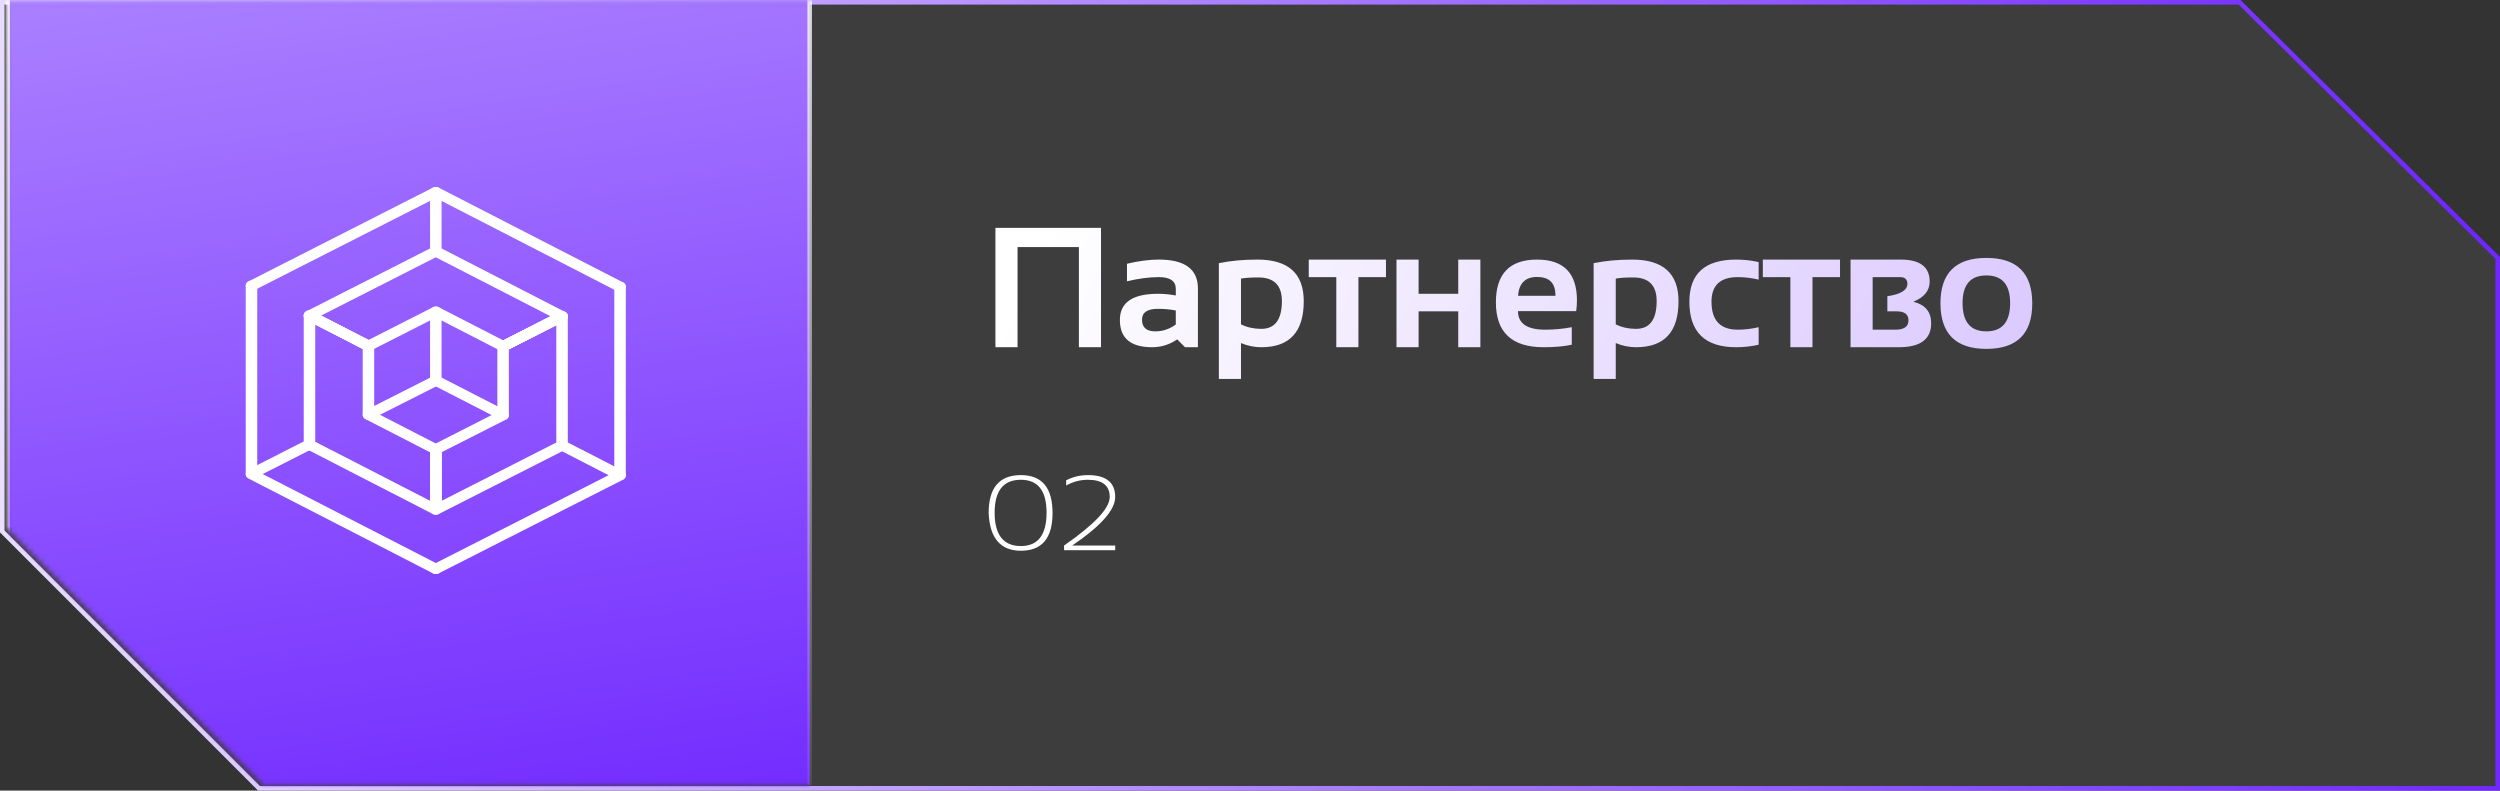
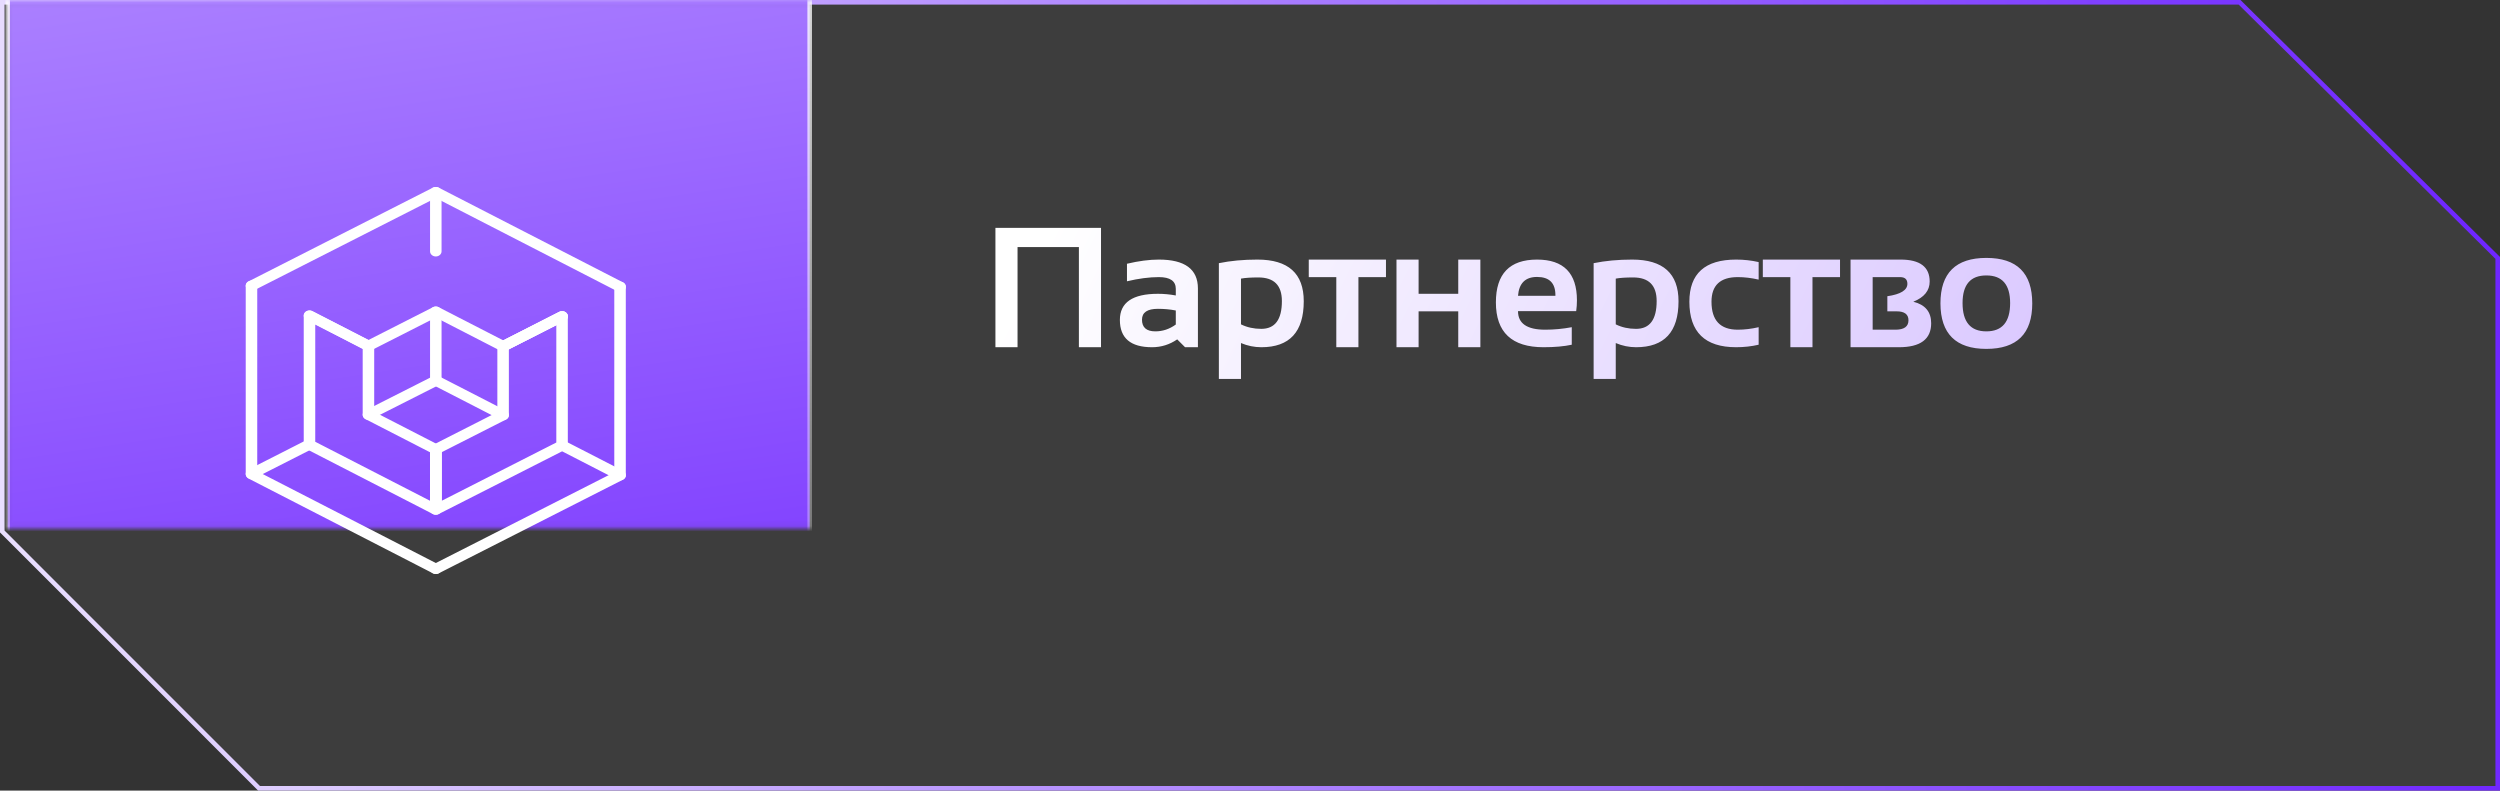
<svg xmlns="http://www.w3.org/2000/svg" width="468" height="148" viewBox="0 0 468 148" fill="none">
  <rect x="0" y="0" width="468" height="148" fill="#333333" stroke="none" />
  <path d="M0.428 0.428V99.499L48.497 147.572H467.572V48.283L419.247 0.428H0.428Z" fill="white" fill-opacity="0.05" stroke="url(#paint0_linear_20_938)" stroke-width="0.855" />
  <mask id="mask0_20_938" style="mask-type:alpha" maskUnits="userSpaceOnUse" x="1" y="0" width="467" height="147">
-     <path d="M1.428 0.428V98.545L49.482 146.572H467.572V48.236L419.263 0.428H1.428Z" fill="white" stroke="url(#paint1_linear_20_938)" stroke-width="0.855" />
+     <path d="M1.428 0.428V98.545H467.572V48.236L419.263 0.428H1.428Z" fill="white" stroke="url(#paint1_linear_20_938)" stroke-width="0.855" />
  </mask>
  <g mask="url(#mask0_20_938)">
-     <path d="M186.197 95.978C186.197 100.139 187.835 102.219 191.109 102.219C194.312 102.219 195.914 100.139 195.914 95.978C195.914 91.87 194.312 89.816 191.109 89.816C187.835 89.816 186.197 91.87 186.197 95.978ZM185.074 96.037C185.074 91.304 187.086 88.938 191.109 88.938C195.061 88.938 197.037 91.304 197.037 96.037C197.037 100.744 195.061 103.098 191.109 103.098C187.294 103.098 185.283 100.744 185.074 96.037ZM199.195 103V102.121C204.892 98.169 207.74 95.142 207.74 93.039C207.74 90.891 206.373 89.816 203.639 89.816C202.206 89.816 200.855 90.174 199.586 90.891V89.914C200.855 89.263 202.206 88.938 203.639 88.938C207.057 88.938 208.766 90.305 208.766 93.039C208.766 95.448 206.083 98.475 200.719 102.121H208.766V103H199.195Z" fill="white" />
    <path d="M186.344 65V42.656H206.109V65H201.969V46.25H190.484V65H186.344ZM209.641 59.891C209.641 56.63 212.016 55 216.766 55C217.88 55 218.995 55.104 220.109 55.312V54.078C220.109 52.609 219.052 51.875 216.938 51.875C215.146 51.875 213.156 52.135 210.969 52.656V49.375C213.156 48.854 215.146 48.594 216.938 48.594C221.812 48.594 224.25 50.396 224.25 54V65H221.844L220.375 63.531C218.948 64.51 217.375 65 215.656 65C211.646 65 209.641 63.297 209.641 59.891ZM220.109 58.125C219.068 57.917 217.953 57.812 216.766 57.812C214.776 57.812 213.781 58.49 213.781 59.844C213.781 61.302 214.615 62.031 216.281 62.031C217.656 62.031 218.932 61.604 220.109 60.75V58.125ZM232.312 60.719C233.448 61.281 234.714 61.562 236.109 61.562C238.682 61.562 239.969 59.828 239.969 56.359C239.969 53.411 238.5 51.938 235.562 51.938C234.177 51.938 233.094 52.01 232.312 52.156V60.719ZM228.172 49.266C230.349 48.818 232.755 48.594 235.391 48.594C241.172 48.594 244.062 51.193 244.062 56.391C244.062 62.13 241.417 65 236.125 65C234.812 65 233.542 64.74 232.312 64.219V70.938H228.172V49.266ZM259.453 48.594V51.875H254.297V65H250.156V51.875H245V48.594H259.453ZM261.422 65V48.594H265.562V55H272.984V48.594H277.125V65H272.984V58.281H265.562V65H261.422ZM287.734 48.594C292.714 48.594 295.203 51.135 295.203 56.219C295.203 56.896 295.156 57.573 295.062 58.25H284.172C284.172 60.562 285.87 61.719 289.266 61.719C290.922 61.719 292.578 61.562 294.234 61.25V64.531C292.786 64.844 291.026 65 288.953 65C283.005 65 280.031 62.203 280.031 56.609C280.031 51.266 282.599 48.594 287.734 48.594ZM284.172 55.375H291.172V55.25C291.172 52.979 290.026 51.844 287.734 51.844C285.547 51.844 284.359 53.021 284.172 55.375ZM302.469 60.719C303.604 61.281 304.87 61.562 306.266 61.562C308.839 61.562 310.125 59.828 310.125 56.359C310.125 53.411 308.656 51.938 305.719 51.938C304.333 51.938 303.25 52.01 302.469 52.156V60.719ZM298.328 49.266C300.505 48.818 302.911 48.594 305.547 48.594C311.328 48.594 314.219 51.193 314.219 56.391C314.219 62.13 311.573 65 306.281 65C304.969 65 303.698 64.74 302.469 64.219V70.938H298.328V49.266ZM329.219 64.531C327.865 64.844 326.458 65 325 65C319.167 65 316.25 62.161 316.25 56.484C316.25 51.224 319.167 48.594 325 48.594C326.458 48.594 327.865 48.75 329.219 49.062V52.344C327.865 52.031 326.562 51.875 325.312 51.875C322.031 51.875 320.391 53.411 320.391 56.484C320.391 59.974 322.031 61.719 325.312 61.719C326.562 61.719 327.865 61.562 329.219 61.25V64.531ZM344.453 48.594V51.875H339.297V65H335.156V51.875H330V48.594H344.453ZM346.422 65V48.594H355.797C359.422 48.594 361.234 49.964 361.234 52.703C361.234 54.401 360.214 55.661 358.172 56.484C360.401 57.036 361.516 58.38 361.516 60.516C361.516 63.505 359.5 65 355.469 65H346.422ZM354.828 61.719C356.453 61.719 357.266 61.13 357.266 59.953C357.266 58.839 356.521 58.281 355.031 58.281H353.312V55.453C355.812 55.089 357.062 54.312 357.062 53.125C357.062 52.292 356.604 51.875 355.688 51.875H350.562V61.719H354.828ZM363.25 56.797C363.25 51.12 366.115 48.281 371.844 48.281C377.573 48.281 380.438 51.12 380.438 56.797C380.438 62.474 377.573 65.312 371.844 65.312C366.135 65.312 363.271 62.474 363.25 56.797ZM367.391 56.734C367.391 60.266 368.875 62.031 371.844 62.031C374.812 62.031 376.297 60.266 376.297 56.734C376.297 53.286 374.812 51.562 371.844 51.562C368.875 51.562 367.391 53.286 367.391 56.734Z" fill="url(#paint2_linear_20_938)" />
    <path d="M1.428 178.572L151.572 178.572L151.572 -5.572L1.428 -5.572L1.428 178.572Z" fill="url(#paint3_linear_20_938)" stroke="url(#paint4_linear_20_938)" stroke-width="0.855" />
  </g>
  <path d="M94.192 65.781C93.82 65.781 93.454 65.609 93.255 65.303C92.958 64.844 93.136 64.262 93.653 63.999L104.685 58.385C105.202 58.122 105.859 58.279 106.155 58.738C106.451 59.197 106.274 59.78 105.757 60.043L94.725 65.657C94.558 65.743 94.37 65.786 94.192 65.786V65.781Z" fill="white" />
  <path d="M81.588 107.455C81.217 107.455 80.85 107.283 80.651 106.972C80.355 106.514 80.533 105.931 81.05 105.668L114.995 88.415V53.683C114.995 53.158 115.474 52.727 116.072 52.727C116.67 52.727 117.15 53.158 117.15 53.683V88.854C117.155 88.888 117.16 88.926 117.16 88.964C117.16 89.308 116.961 89.623 116.627 89.795L82.127 107.331C81.96 107.417 81.772 107.46 81.594 107.46L81.588 107.455Z" fill="white" />
  <path d="M81.594 95.476C81.001 95.476 80.517 95.046 80.517 94.521L80.533 84.449C80.533 83.923 81.017 83.493 81.61 83.493C82.203 83.493 82.687 83.923 82.687 84.449L82.671 94.521C82.671 95.046 82.186 95.476 81.594 95.476Z" fill="white" />
-   <path d="M68.973 65.705C68.79 65.705 68.601 65.662 68.434 65.576L57.397 59.904C56.88 59.641 56.708 59.054 57.004 58.6C57.3 58.141 57.963 57.988 58.474 58.251L69.511 63.922C70.028 64.185 70.201 64.773 69.904 65.227C69.705 65.533 69.344 65.705 68.973 65.705Z" fill="white" />
  <path d="M81.583 107.455C81.4 107.455 81.216 107.412 81.044 107.326L46.539 89.59C46.205 89.418 46 89.103 46 88.763V53.492C46 52.966 46.479 52.536 47.077 52.536C47.675 52.536 48.155 52.966 48.155 53.492V88.214L82.121 105.673C82.638 105.935 82.811 106.523 82.515 106.977C82.315 107.283 81.954 107.455 81.583 107.455Z" fill="white" />
  <path d="M116.083 54.648C115.9 54.648 115.711 54.605 115.544 54.519L81.577 37.06L47.616 54.324C47.099 54.586 46.441 54.429 46.145 53.97C45.849 53.511 46.027 52.928 46.544 52.666L81.044 35.125C81.378 34.958 81.787 34.958 82.121 35.125L116.627 52.861C117.144 53.124 117.316 53.712 117.02 54.166C116.821 54.472 116.46 54.644 116.088 54.644L116.083 54.648Z" fill="white" />
  <path d="M68.973 65.705C68.79 65.705 68.601 65.662 68.434 65.576L57.397 59.904C56.88 59.641 56.708 59.054 57.004 58.6C57.3 58.141 57.963 57.988 58.474 58.251L69.511 63.922C70.028 64.185 70.201 64.773 69.904 65.227C69.705 65.533 69.344 65.705 68.973 65.705Z" fill="white" />
  <path d="M94.198 65.79C93.826 65.79 93.46 65.618 93.26 65.313C92.964 64.854 93.142 64.271 93.659 64.008L104.69 58.394C105.208 58.131 105.865 58.289 106.161 58.748C106.457 59.206 106.279 59.789 105.762 60.052L94.731 65.666C94.564 65.752 94.376 65.795 94.198 65.795V65.79Z" fill="white" />
  <path d="M81.582 85.075C81.211 85.075 80.844 84.903 80.645 84.592C80.349 84.134 80.527 83.551 81.044 83.288L93.104 77.158V64.816C93.104 64.291 93.583 63.861 94.181 63.861C94.779 63.861 95.259 64.291 95.259 64.816V77.645C95.259 77.669 95.259 77.698 95.259 77.722C95.253 78.061 95.049 78.371 94.72 78.539L82.11 84.946C81.943 85.032 81.755 85.075 81.577 85.075H81.582Z" fill="white" />
  <path d="M81.582 85.075C81.399 85.075 81.211 85.032 81.044 84.946L68.434 78.467C68.1 78.295 67.895 77.98 67.895 77.64V64.749C67.895 64.224 68.375 63.794 68.973 63.794C69.571 63.794 70.05 64.224 70.05 64.749V77.091L82.121 83.298C82.638 83.56 82.811 84.148 82.514 84.602C82.315 84.908 81.954 85.08 81.582 85.08V85.075Z" fill="white" />
  <path d="M94.192 65.776C94.009 65.776 93.82 65.733 93.653 65.647L81.582 59.441L69.511 65.576C68.994 65.838 68.337 65.681 68.041 65.222C67.745 64.763 67.922 64.18 68.439 63.918L81.049 57.51C81.383 57.343 81.792 57.343 82.126 57.51L94.736 63.989C95.253 64.252 95.425 64.84 95.129 65.294C94.93 65.6 94.569 65.772 94.197 65.772L94.192 65.776Z" fill="white" />
  <path d="M81.583 96.36C81.395 96.36 81.212 96.317 81.044 96.231C80.71 96.059 80.506 95.744 80.506 95.404V84.453C80.511 83.928 80.996 83.498 81.588 83.498C82.181 83.498 82.666 83.928 82.666 84.453V93.756L104.142 82.838V60.859L94.721 65.652C94.204 65.915 93.546 65.757 93.25 65.298C92.954 64.84 93.132 64.257 93.649 63.994L104.68 58.38C105.014 58.208 105.423 58.212 105.757 58.38C106.091 58.552 106.296 58.867 106.296 59.206V83.297C106.296 83.326 106.301 83.354 106.301 83.383C106.301 83.727 106.097 84.042 105.763 84.214L82.116 96.231C81.949 96.317 81.766 96.355 81.583 96.355V96.36Z" fill="white" />
  <path d="M81.583 96.361C81.395 96.361 81.211 96.317 81.044 96.231L57.398 84.076C57.064 83.904 56.859 83.589 56.859 83.25V59.078C56.859 58.738 57.064 58.418 57.398 58.251C57.732 58.079 58.141 58.079 58.475 58.251L69.512 63.923C70.029 64.185 70.202 64.773 69.905 65.227C69.609 65.686 68.947 65.839 68.435 65.576L59.014 60.736V82.7L80.506 93.747V84.119C80.506 83.594 80.985 83.164 81.583 83.164C82.181 83.164 82.66 83.594 82.66 84.119V95.405C82.66 95.744 82.456 96.064 82.122 96.231C81.955 96.317 81.772 96.361 81.583 96.361Z" fill="white" />
-   <path d="M94.193 65.786C93.821 65.786 93.455 65.614 93.255 65.308C92.959 64.849 93.137 64.266 93.654 64.004L103.07 59.211L81.578 48.165L60.091 59.087L69.512 63.927C70.029 64.19 70.202 64.778 69.905 65.232C69.609 65.69 68.947 65.843 68.435 65.581L57.398 59.909C57.064 59.737 56.859 59.422 56.859 59.078C56.859 58.738 57.069 58.418 57.403 58.251L81.05 46.234C81.384 46.067 81.793 46.067 82.127 46.234L105.774 58.39C106.108 58.562 106.312 58.877 106.312 59.216C106.312 59.56 106.108 59.876 105.774 60.043L94.737 65.662C94.57 65.748 94.381 65.791 94.204 65.791L94.193 65.786Z" fill="white" />
  <path d="M81.583 48.012C80.991 48.012 80.506 47.582 80.506 47.056V35.957C80.506 35.431 80.985 35.001 81.583 35.001C82.181 35.001 82.66 35.431 82.66 35.957V47.056C82.66 47.582 82.176 48.012 81.583 48.012Z" fill="white" />
  <path d="M81.583 72.198C80.991 72.198 80.506 71.768 80.506 71.242V58.337C80.506 57.811 80.991 57.381 81.583 57.381C82.176 57.381 82.66 57.811 82.66 58.337V71.242C82.66 71.768 82.176 72.198 81.583 72.198Z" fill="white" />
  <path d="M94.192 78.668C94.009 78.668 93.826 78.624 93.654 78.538L81.071 72.069C80.554 71.806 80.382 71.219 80.678 70.765C80.974 70.306 81.637 70.153 82.148 70.416L94.731 76.885C95.248 77.148 95.421 77.736 95.124 78.19C94.925 78.496 94.564 78.668 94.192 78.668Z" fill="white" />
  <path d="M68.979 78.596C68.607 78.596 68.241 78.424 68.041 78.113C67.745 77.654 67.928 77.072 68.445 76.809L81.082 70.416C81.599 70.153 82.256 70.315 82.552 70.774C82.849 71.233 82.665 71.816 82.148 72.078L69.512 78.471C69.345 78.557 69.162 78.596 68.979 78.596Z" fill="white" />
  <path d="M116.083 89.919C115.899 89.919 115.711 89.876 115.544 89.79L104.679 84.205C104.162 83.942 103.99 83.354 104.286 82.9C104.583 82.442 105.245 82.289 105.757 82.552L116.621 88.137C117.138 88.4 117.311 88.988 117.014 89.442C116.815 89.747 116.454 89.919 116.083 89.919Z" fill="white" />
  <path d="M47.083 89.671C46.711 89.671 46.344 89.499 46.145 89.189C45.849 88.73 46.027 88.147 46.544 87.884L57.398 82.366C57.915 82.103 58.572 82.26 58.868 82.719C59.164 83.178 58.986 83.761 58.469 84.024L47.616 89.542C47.449 89.628 47.26 89.671 47.083 89.671Z" fill="white" />
  <defs>
    <linearGradient id="paint0_linear_20_938" x1="-64.964" y1="256.962" x2="478.624" y2="199.935" gradientUnits="userSpaceOnUse">
      <stop stop-color="white" />
      <stop offset="1" stop-color="#6F26FF" />
    </linearGradient>
    <linearGradient id="paint1_linear_20_938" x1="461.164" y1="-1.12424e-05" x2="-1.584" y2="200.396" gradientUnits="userSpaceOnUse">
      <stop stop-color="#8649F2" />
      <stop offset="1" stop-color="white" />
    </linearGradient>
    <linearGradient id="paint2_linear_20_938" x1="199.227" y1="37.54" x2="358.915" y2="117.589" gradientUnits="userSpaceOnUse">
      <stop stop-color="white" />
      <stop offset="1" stop-color="#DAC8FF" />
    </linearGradient>
    <linearGradient id="paint3_linear_20_938" x1="-308.659" y1="-214.871" x2="-243.148" y2="220.493" gradientUnits="userSpaceOnUse">
      <stop stop-color="white" />
      <stop offset="1" stop-color="#6F26FF" />
    </linearGradient>
    <linearGradient id="paint4_linear_20_938" x1="-44.956" y1="-20.919" x2="-20.85" y2="185.484" gradientUnits="userSpaceOnUse">
      <stop stop-color="white" />
      <stop offset="1" stop-color="white" stop-opacity="0" />
    </linearGradient>
  </defs>
</svg>